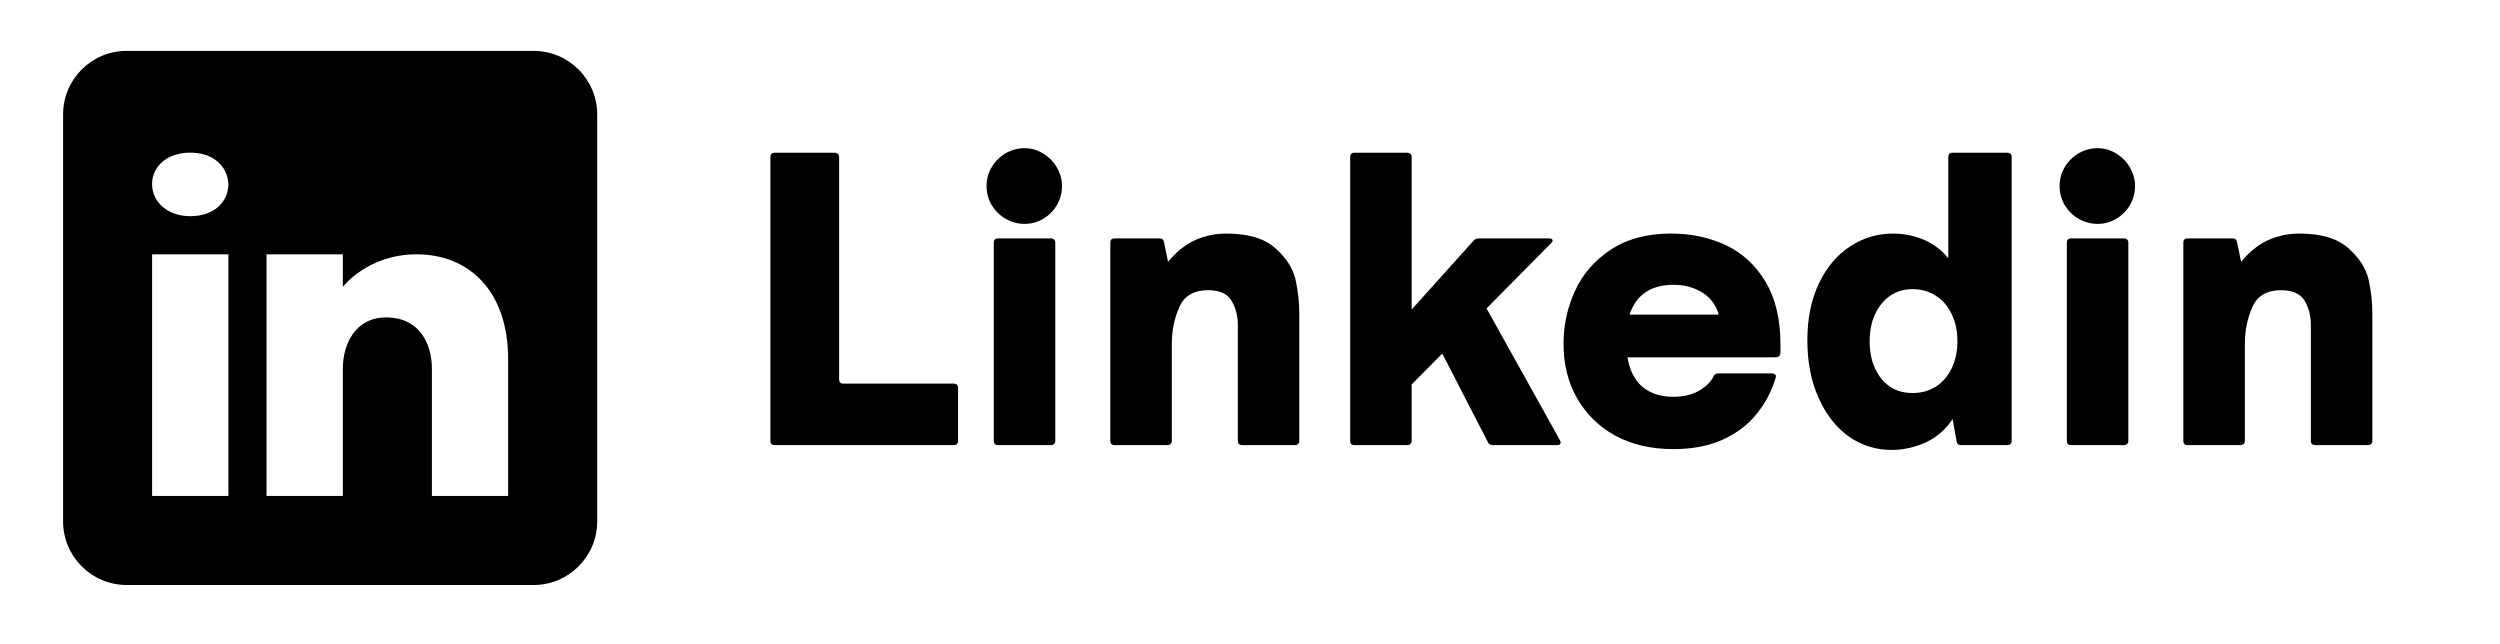
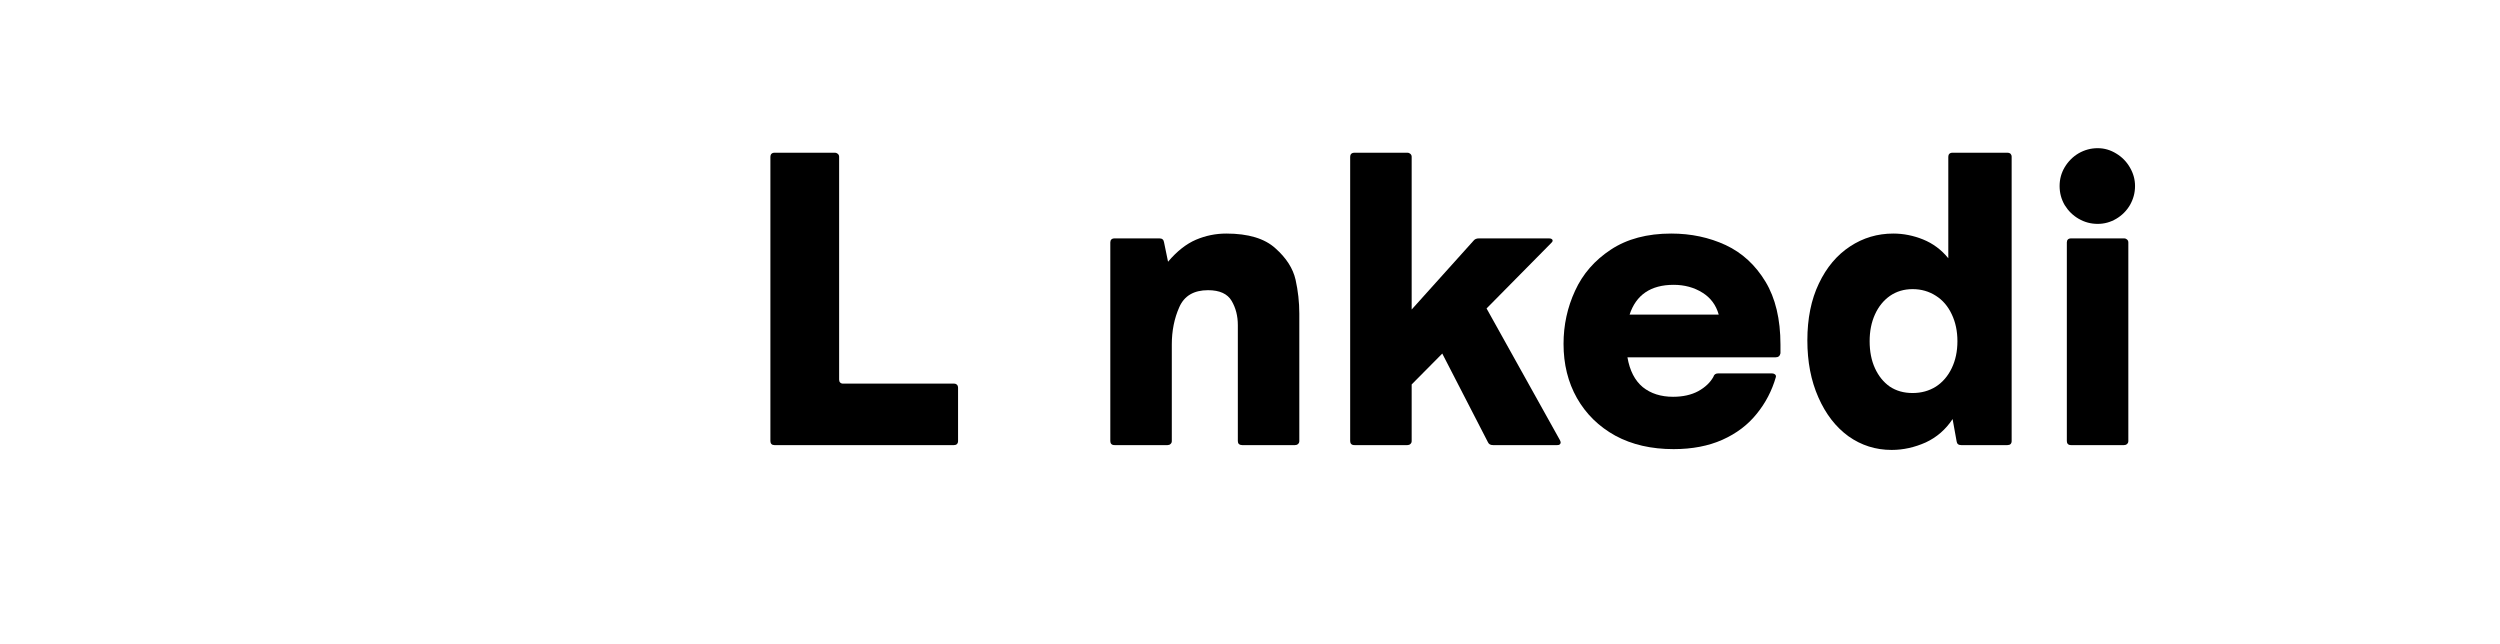
<svg xmlns="http://www.w3.org/2000/svg" width="194" zoomAndPan="magnify" viewBox="0 0 145.5 37.5" height="50" preserveAspectRatio="xMidYMid meet" version="1.2">
  <defs />
  <g id="ad097dcf09">
    <g style="fill:#000000;fill-opacity:1;">
      <g transform="translate(42.837, 25.905)">
        <path style="stroke:none" d="M 2.234 0 C 2.16 0 2.102 -0.02 2.062 -0.062 C 2.02 -0.102 2 -0.16 2 -0.234 L 2 -16.781 C 2 -16.852 2.02 -16.91 2.062 -16.953 C 2.102 -16.992 2.16 -17.016 2.234 -17.016 L 5.75 -17.016 C 5.82 -17.016 5.879 -16.992 5.922 -16.953 C 5.973 -16.91 6 -16.852 6 -16.781 L 6 -3.812 C 6 -3.738 6.02 -3.68 6.062 -3.641 C 6.102 -3.598 6.16 -3.578 6.234 -3.578 L 12.688 -3.578 C 12.758 -3.578 12.816 -3.555 12.859 -3.516 C 12.898 -3.473 12.922 -3.41 12.922 -3.328 L 12.922 -0.234 C 12.922 -0.16 12.898 -0.102 12.859 -0.062 C 12.816 -0.02 12.758 0 12.688 0 Z M 2.234 0 " />
      </g>
    </g>
    <g style="fill:#000000;fill-opacity:1;">
      <g transform="translate(56.23, 25.905)">
-         <path style="stroke:none" d="M 1.859 0 C 1.773 0 1.711 -0.02 1.672 -0.062 C 1.629 -0.102 1.609 -0.16 1.609 -0.234 L 1.609 -11.797 C 1.609 -11.867 1.629 -11.926 1.672 -11.969 C 1.711 -12.008 1.773 -12.031 1.859 -12.031 L 4.938 -12.031 C 5.008 -12.031 5.066 -12.008 5.109 -11.969 C 5.16 -11.926 5.188 -11.867 5.188 -11.797 L 5.188 -0.234 C 5.188 -0.16 5.16 -0.102 5.109 -0.062 C 5.066 -0.02 5.008 0 4.938 0 Z M 3.406 -12.875 C 3.008 -12.875 2.641 -12.973 2.297 -13.172 C 1.961 -13.367 1.691 -13.633 1.484 -13.969 C 1.285 -14.312 1.188 -14.68 1.188 -15.078 C 1.188 -15.473 1.285 -15.836 1.484 -16.172 C 1.691 -16.516 1.961 -16.785 2.297 -16.984 C 2.641 -17.18 3.008 -17.281 3.406 -17.281 C 3.789 -17.281 4.148 -17.176 4.484 -16.969 C 4.816 -16.77 5.082 -16.5 5.281 -16.156 C 5.477 -15.82 5.578 -15.461 5.578 -15.078 C 5.578 -14.68 5.477 -14.312 5.281 -13.969 C 5.082 -13.633 4.816 -13.367 4.484 -13.172 C 4.148 -12.973 3.789 -12.875 3.406 -12.875 Z M 3.406 -12.875 " />
-       </g>
+         </g>
    </g>
    <g style="fill:#000000;fill-opacity:1;">
      <g transform="translate(63.011, 25.905)">
        <path style="stroke:none" d="M 8.359 -12.312 C 9.641 -12.312 10.594 -12.023 11.219 -11.453 C 11.852 -10.891 12.242 -10.281 12.391 -9.625 C 12.535 -8.977 12.609 -8.32 12.609 -7.656 L 12.609 -0.234 C 12.609 -0.16 12.582 -0.102 12.531 -0.062 C 12.488 -0.02 12.43 0 12.359 0 L 9.281 0 C 9.207 0 9.145 -0.02 9.094 -0.062 C 9.051 -0.102 9.031 -0.16 9.031 -0.234 L 9.031 -6.984 C 9.031 -7.516 8.91 -7.984 8.672 -8.391 C 8.43 -8.805 7.973 -9.016 7.297 -9.016 C 6.473 -9.016 5.914 -8.688 5.625 -8.031 C 5.332 -7.375 5.188 -6.648 5.188 -5.859 L 5.188 -0.234 C 5.188 -0.16 5.16 -0.102 5.109 -0.062 C 5.066 -0.02 5.008 0 4.938 0 L 1.859 0 C 1.773 0 1.711 -0.02 1.672 -0.062 C 1.629 -0.102 1.609 -0.16 1.609 -0.234 L 1.609 -11.797 C 1.609 -11.867 1.629 -11.926 1.672 -11.969 C 1.711 -12.008 1.773 -12.031 1.859 -12.031 L 4.469 -12.031 C 4.625 -12.031 4.711 -11.957 4.734 -11.812 L 4.969 -10.672 C 5.488 -11.285 6.031 -11.711 6.594 -11.953 C 7.156 -12.191 7.742 -12.312 8.359 -12.312 Z M 8.359 -12.312 " />
      </g>
    </g>
    <g style="fill:#000000;fill-opacity:1;">
      <g transform="translate(76.971, 25.905)">
        <path style="stroke:none" d="M 13.812 -0.297 C 13.844 -0.234 13.859 -0.188 13.859 -0.156 C 13.859 -0.102 13.836 -0.062 13.797 -0.031 C 13.766 -0.008 13.719 0 13.656 0 L 9.922 0 C 9.773 0 9.676 -0.055 9.625 -0.172 L 6.969 -5.328 L 5.188 -3.531 L 5.188 -0.234 C 5.188 -0.16 5.16 -0.102 5.109 -0.062 C 5.066 -0.02 5.008 0 4.938 0 L 1.859 0 C 1.773 0 1.711 -0.02 1.672 -0.062 C 1.629 -0.102 1.609 -0.16 1.609 -0.234 L 1.609 -16.781 C 1.609 -16.852 1.629 -16.91 1.672 -16.953 C 1.711 -16.992 1.773 -17.016 1.859 -17.016 L 4.938 -17.016 C 5.008 -17.016 5.066 -16.992 5.109 -16.953 C 5.16 -16.91 5.188 -16.852 5.188 -16.781 L 5.188 -7.891 L 8.812 -11.922 C 8.875 -11.992 8.973 -12.031 9.109 -12.031 L 13.172 -12.031 C 13.242 -12.031 13.297 -12.02 13.328 -12 C 13.367 -11.977 13.391 -11.945 13.391 -11.906 C 13.391 -11.852 13.359 -11.801 13.297 -11.75 L 9.547 -7.953 Z M 13.812 -0.297 " />
      </g>
    </g>
    <g style="fill:#000000;fill-opacity:1;">
      <g transform="translate(90.389, 25.905)">
        <path style="stroke:none" d="M 6.875 -12.312 C 8.031 -12.312 9.086 -12.086 10.047 -11.641 C 11.004 -11.191 11.773 -10.484 12.359 -9.516 C 12.941 -8.555 13.234 -7.332 13.234 -5.844 L 13.234 -5.344 C 13.203 -5.188 13.109 -5.109 12.953 -5.109 L 4.328 -5.109 C 4.461 -4.336 4.758 -3.758 5.219 -3.375 C 5.688 -3 6.273 -2.812 6.984 -2.812 C 7.555 -2.812 8.047 -2.922 8.453 -3.141 C 8.859 -3.367 9.148 -3.645 9.328 -3.969 C 9.367 -4.102 9.457 -4.172 9.594 -4.172 L 12.734 -4.172 C 12.816 -4.172 12.879 -4.148 12.922 -4.109 C 12.961 -4.078 12.977 -4.031 12.969 -3.969 C 12.738 -3.164 12.363 -2.445 11.844 -1.812 C 11.332 -1.176 10.672 -0.676 9.859 -0.312 C 9.047 0.051 8.098 0.234 7.016 0.234 C 5.723 0.234 4.594 -0.023 3.625 -0.547 C 2.664 -1.078 1.922 -1.805 1.391 -2.734 C 0.867 -3.66 0.609 -4.711 0.609 -5.891 C 0.609 -6.984 0.832 -8.016 1.281 -8.984 C 1.727 -9.961 2.422 -10.758 3.359 -11.375 C 4.305 -12 5.477 -12.312 6.875 -12.312 Z M 7.016 -9.328 C 6.348 -9.328 5.801 -9.18 5.375 -8.891 C 4.945 -8.598 4.641 -8.164 4.453 -7.594 L 9.641 -7.594 C 9.484 -8.156 9.164 -8.582 8.688 -8.875 C 8.207 -9.176 7.648 -9.328 7.016 -9.328 Z M 7.016 -9.328 " />
      </g>
    </g>
    <g style="fill:#000000;fill-opacity:1;">
      <g transform="translate(104.469, 25.905)">
        <path style="stroke:none" d="M 12.359 -17.016 C 12.441 -17.016 12.504 -16.992 12.547 -16.953 C 12.586 -16.91 12.609 -16.852 12.609 -16.781 L 12.609 -0.234 C 12.609 -0.16 12.586 -0.102 12.547 -0.062 C 12.504 -0.02 12.441 0 12.359 0 L 9.672 0 C 9.516 0 9.426 -0.07 9.406 -0.219 L 9.172 -1.516 C 8.773 -0.91 8.254 -0.457 7.609 -0.156 C 6.961 0.133 6.301 0.281 5.625 0.281 C 4.695 0.281 3.859 0.016 3.109 -0.516 C 2.367 -1.055 1.785 -1.812 1.359 -2.781 C 0.93 -3.75 0.719 -4.852 0.719 -6.094 C 0.719 -7.363 0.941 -8.469 1.391 -9.406 C 1.836 -10.344 2.441 -11.062 3.203 -11.562 C 3.961 -12.062 4.801 -12.312 5.719 -12.312 C 6.312 -12.312 6.891 -12.195 7.453 -11.969 C 8.023 -11.738 8.516 -11.375 8.922 -10.875 L 8.922 -16.781 C 8.922 -16.852 8.941 -16.91 8.984 -16.953 C 9.023 -16.992 9.082 -17.016 9.156 -17.016 Z M 6.844 -3.031 C 7.352 -3.031 7.805 -3.156 8.203 -3.406 C 8.598 -3.664 8.906 -4.023 9.125 -4.484 C 9.344 -4.941 9.453 -5.461 9.453 -6.047 C 9.453 -6.629 9.344 -7.148 9.125 -7.609 C 8.906 -8.078 8.598 -8.438 8.203 -8.688 C 7.805 -8.945 7.352 -9.078 6.844 -9.078 C 6.344 -9.078 5.906 -8.945 5.531 -8.688 C 5.156 -8.426 4.863 -8.066 4.656 -7.609 C 4.445 -7.148 4.344 -6.629 4.344 -6.047 C 4.344 -5.453 4.445 -4.926 4.656 -4.469 C 4.863 -4.02 5.148 -3.664 5.516 -3.406 C 5.891 -3.156 6.332 -3.031 6.844 -3.031 Z M 6.844 -3.031 " />
      </g>
    </g>
    <g style="fill:#000000;fill-opacity:1;">
      <g transform="translate(118.681, 25.905)">
        <path style="stroke:none" d="M 1.859 0 C 1.773 0 1.711 -0.02 1.672 -0.062 C 1.629 -0.102 1.609 -0.16 1.609 -0.234 L 1.609 -11.797 C 1.609 -11.867 1.629 -11.926 1.672 -11.969 C 1.711 -12.008 1.773 -12.031 1.859 -12.031 L 4.938 -12.031 C 5.008 -12.031 5.066 -12.008 5.109 -11.969 C 5.16 -11.926 5.188 -11.867 5.188 -11.797 L 5.188 -0.234 C 5.188 -0.16 5.16 -0.102 5.109 -0.062 C 5.066 -0.02 5.008 0 4.938 0 Z M 3.406 -12.875 C 3.008 -12.875 2.641 -12.973 2.297 -13.172 C 1.961 -13.367 1.691 -13.633 1.484 -13.969 C 1.285 -14.312 1.188 -14.68 1.188 -15.078 C 1.188 -15.473 1.285 -15.836 1.484 -16.172 C 1.691 -16.516 1.961 -16.785 2.297 -16.984 C 2.641 -17.18 3.008 -17.281 3.406 -17.281 C 3.789 -17.281 4.148 -17.176 4.484 -16.969 C 4.816 -16.77 5.082 -16.5 5.281 -16.156 C 5.477 -15.82 5.578 -15.461 5.578 -15.078 C 5.578 -14.68 5.477 -14.312 5.281 -13.969 C 5.082 -13.633 4.816 -13.367 4.484 -13.172 C 4.148 -12.973 3.789 -12.875 3.406 -12.875 Z M 3.406 -12.875 " />
      </g>
    </g>
    <g style="fill:#000000;fill-opacity:1;">
      <g transform="translate(125.462, 25.905)">
-         <path style="stroke:none" d="M 8.359 -12.312 C 9.641 -12.312 10.594 -12.023 11.219 -11.453 C 11.852 -10.891 12.242 -10.281 12.391 -9.625 C 12.535 -8.977 12.609 -8.32 12.609 -7.656 L 12.609 -0.234 C 12.609 -0.16 12.582 -0.102 12.531 -0.062 C 12.488 -0.02 12.43 0 12.359 0 L 9.281 0 C 9.207 0 9.145 -0.02 9.094 -0.062 C 9.051 -0.102 9.031 -0.16 9.031 -0.234 L 9.031 -6.984 C 9.031 -7.516 8.91 -7.984 8.672 -8.391 C 8.43 -8.805 7.973 -9.016 7.297 -9.016 C 6.473 -9.016 5.914 -8.688 5.625 -8.031 C 5.332 -7.375 5.188 -6.648 5.188 -5.859 L 5.188 -0.234 C 5.188 -0.16 5.16 -0.102 5.109 -0.062 C 5.066 -0.02 5.008 0 4.938 0 L 1.859 0 C 1.773 0 1.711 -0.02 1.672 -0.062 C 1.629 -0.102 1.609 -0.16 1.609 -0.234 L 1.609 -11.797 C 1.609 -11.867 1.629 -11.926 1.672 -11.969 C 1.711 -12.008 1.773 -12.031 1.859 -12.031 L 4.469 -12.031 C 4.625 -12.031 4.711 -11.957 4.734 -11.812 L 4.969 -10.672 C 5.488 -11.285 6.031 -11.711 6.594 -11.953 C 7.156 -12.191 7.742 -12.312 8.359 -12.312 Z M 8.359 -12.312 " />
-       </g>
+         </g>
    </g>
-     <path style=" stroke:none;fill-rule:nonzero;fill:#000000;fill-opacity:1;" d="M 31.055 2.961 L 7.371 2.961 C 5.328 2.961 3.672 4.617 3.672 6.66 L 3.672 30.344 C 3.672 32.387 5.328 34.047 7.371 34.047 L 31.055 34.047 C 33.098 34.047 34.758 32.387 34.758 30.344 L 34.758 6.66 C 34.758 4.617 33.098 2.961 31.055 2.961 Z M 13.293 14.801 L 13.293 28.863 L 8.852 28.863 L 8.852 14.801 Z M 8.852 10.711 C 8.852 9.672 9.738 8.883 11.074 8.883 C 12.406 8.883 13.242 9.672 13.293 10.711 C 13.293 11.746 12.465 12.582 11.074 12.582 C 9.738 12.582 8.852 11.746 8.852 10.711 Z M 29.574 28.863 L 25.137 28.863 C 25.137 28.863 25.137 22.012 25.137 21.465 C 25.137 19.984 24.395 18.504 22.543 18.473 L 22.484 18.473 C 20.695 18.473 19.953 20 19.953 21.465 C 19.953 22.137 19.953 28.863 19.953 28.863 L 15.512 28.863 L 15.512 14.801 L 19.953 14.801 L 19.953 16.699 C 19.953 16.699 21.383 14.801 24.254 14.801 C 27.191 14.801 29.574 16.824 29.574 20.918 Z M 29.574 28.863 " />
  </g>
</svg>